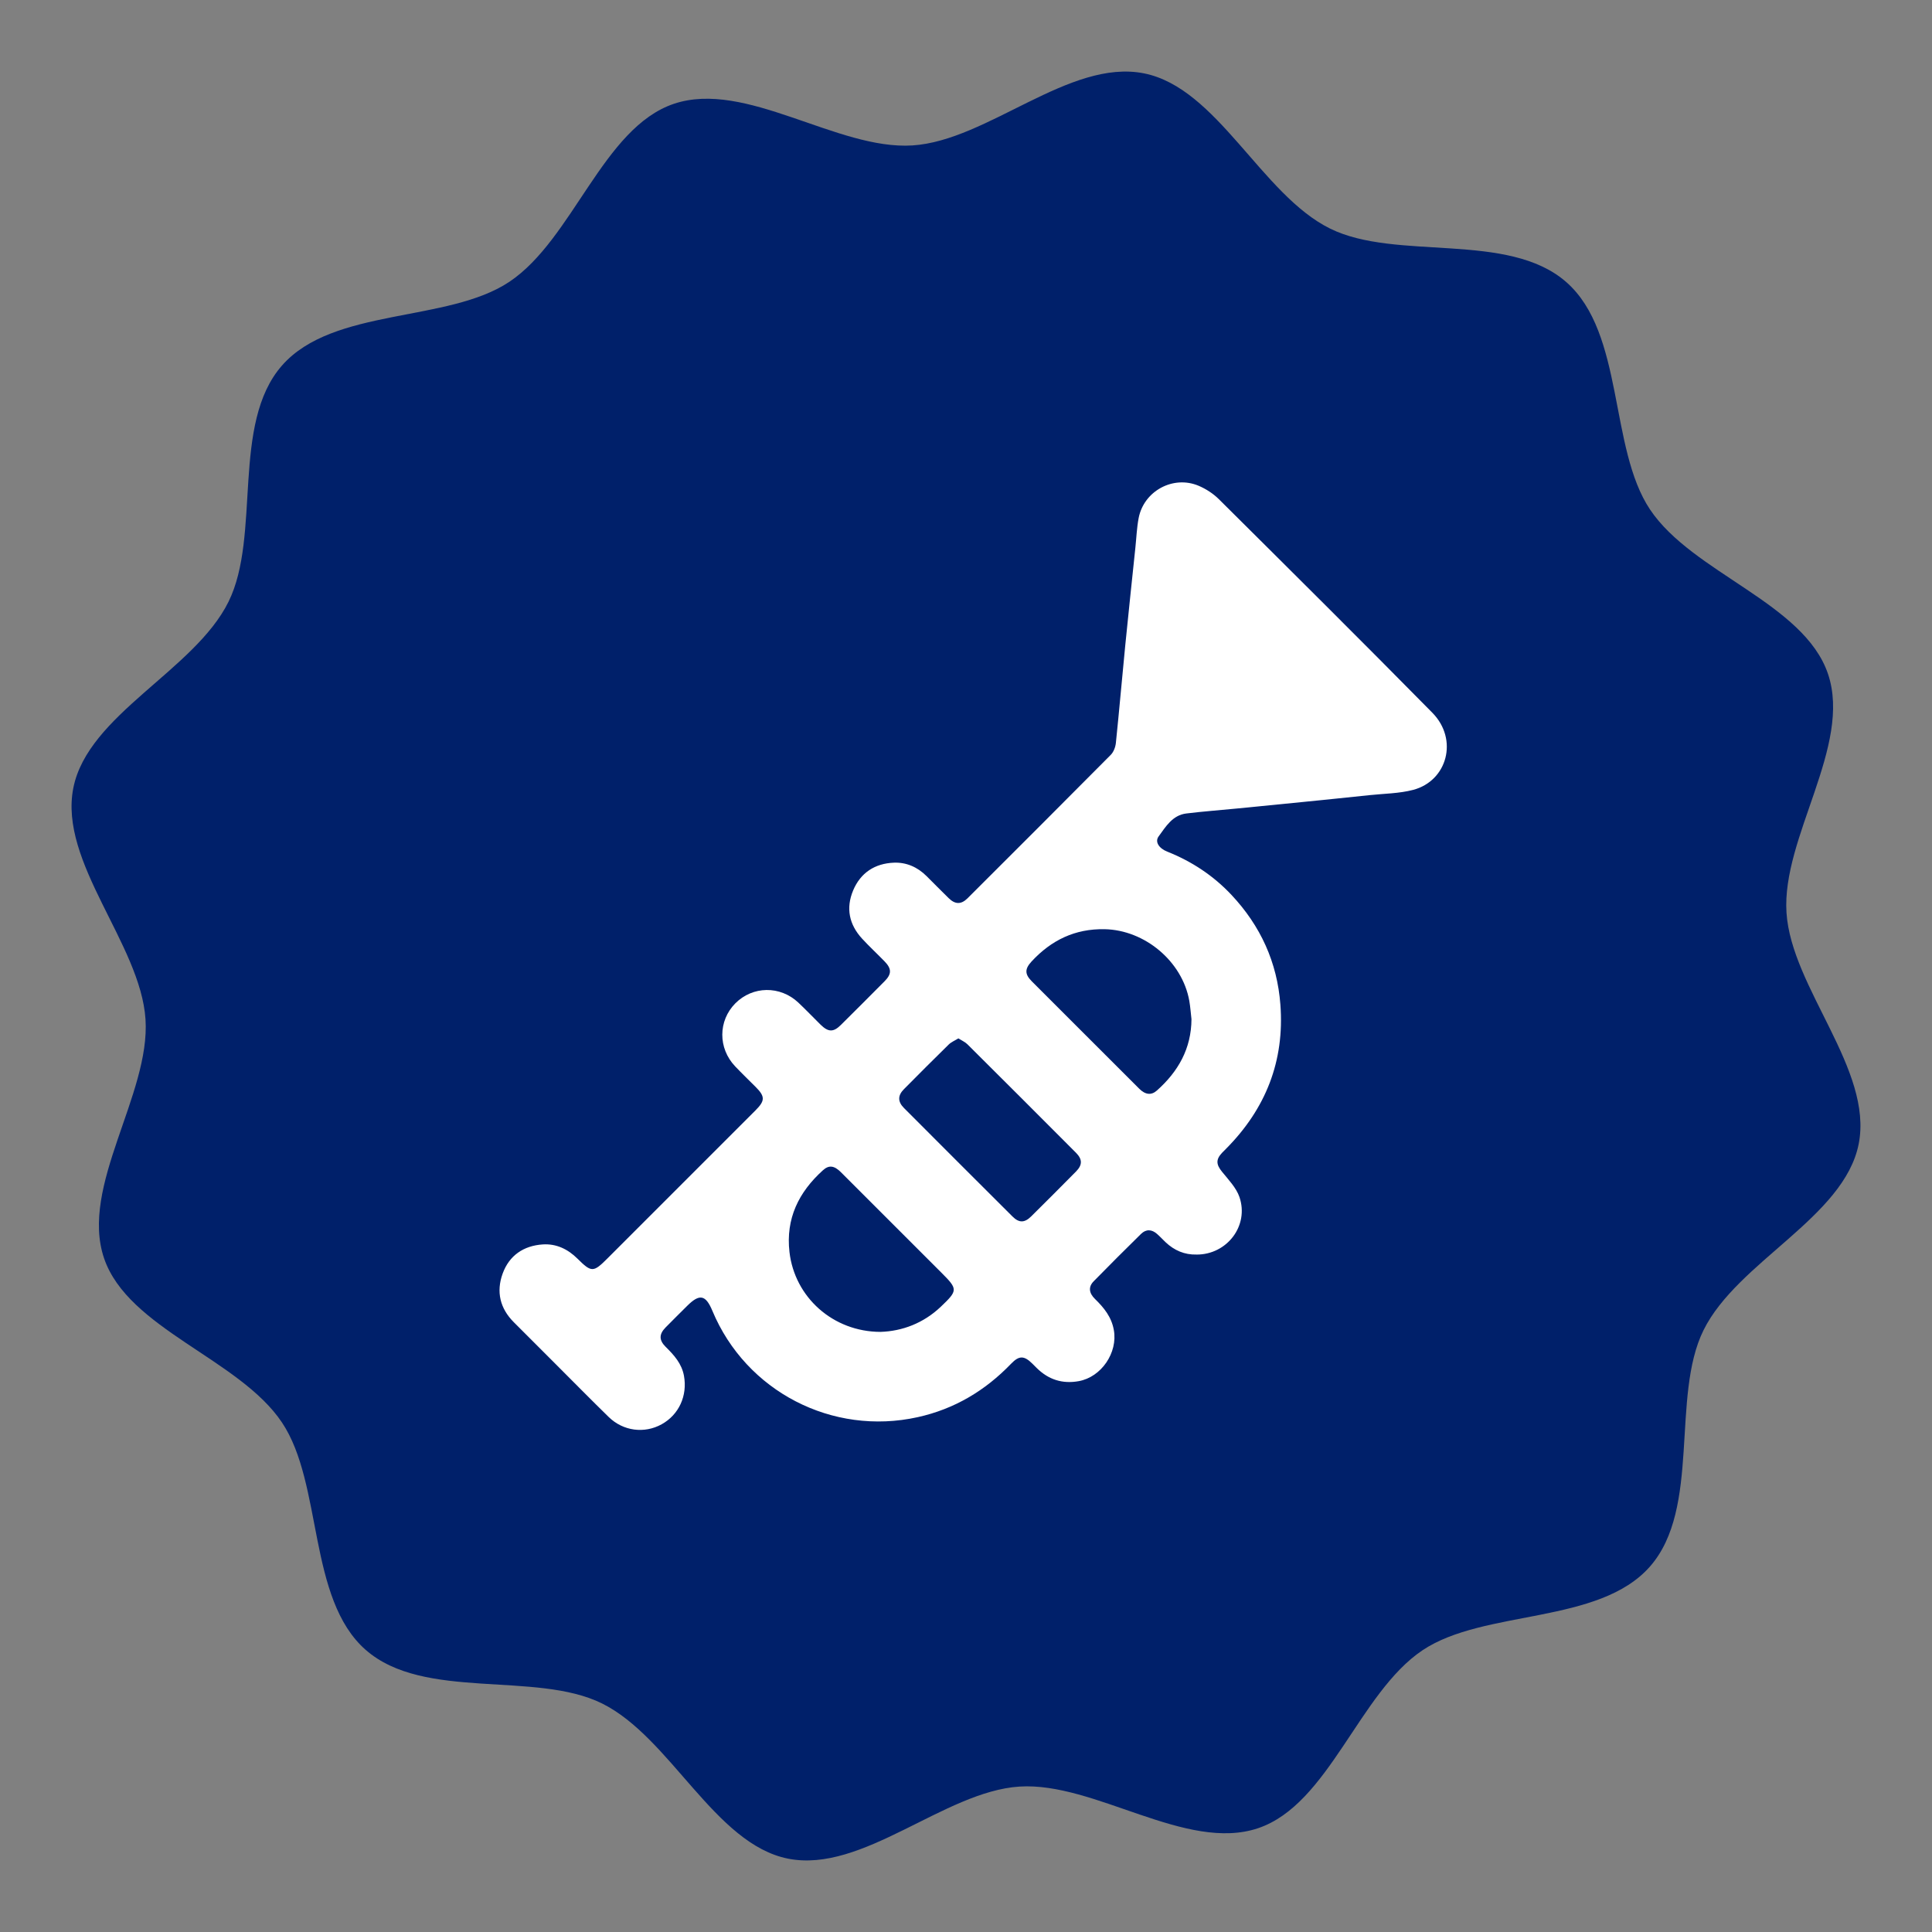
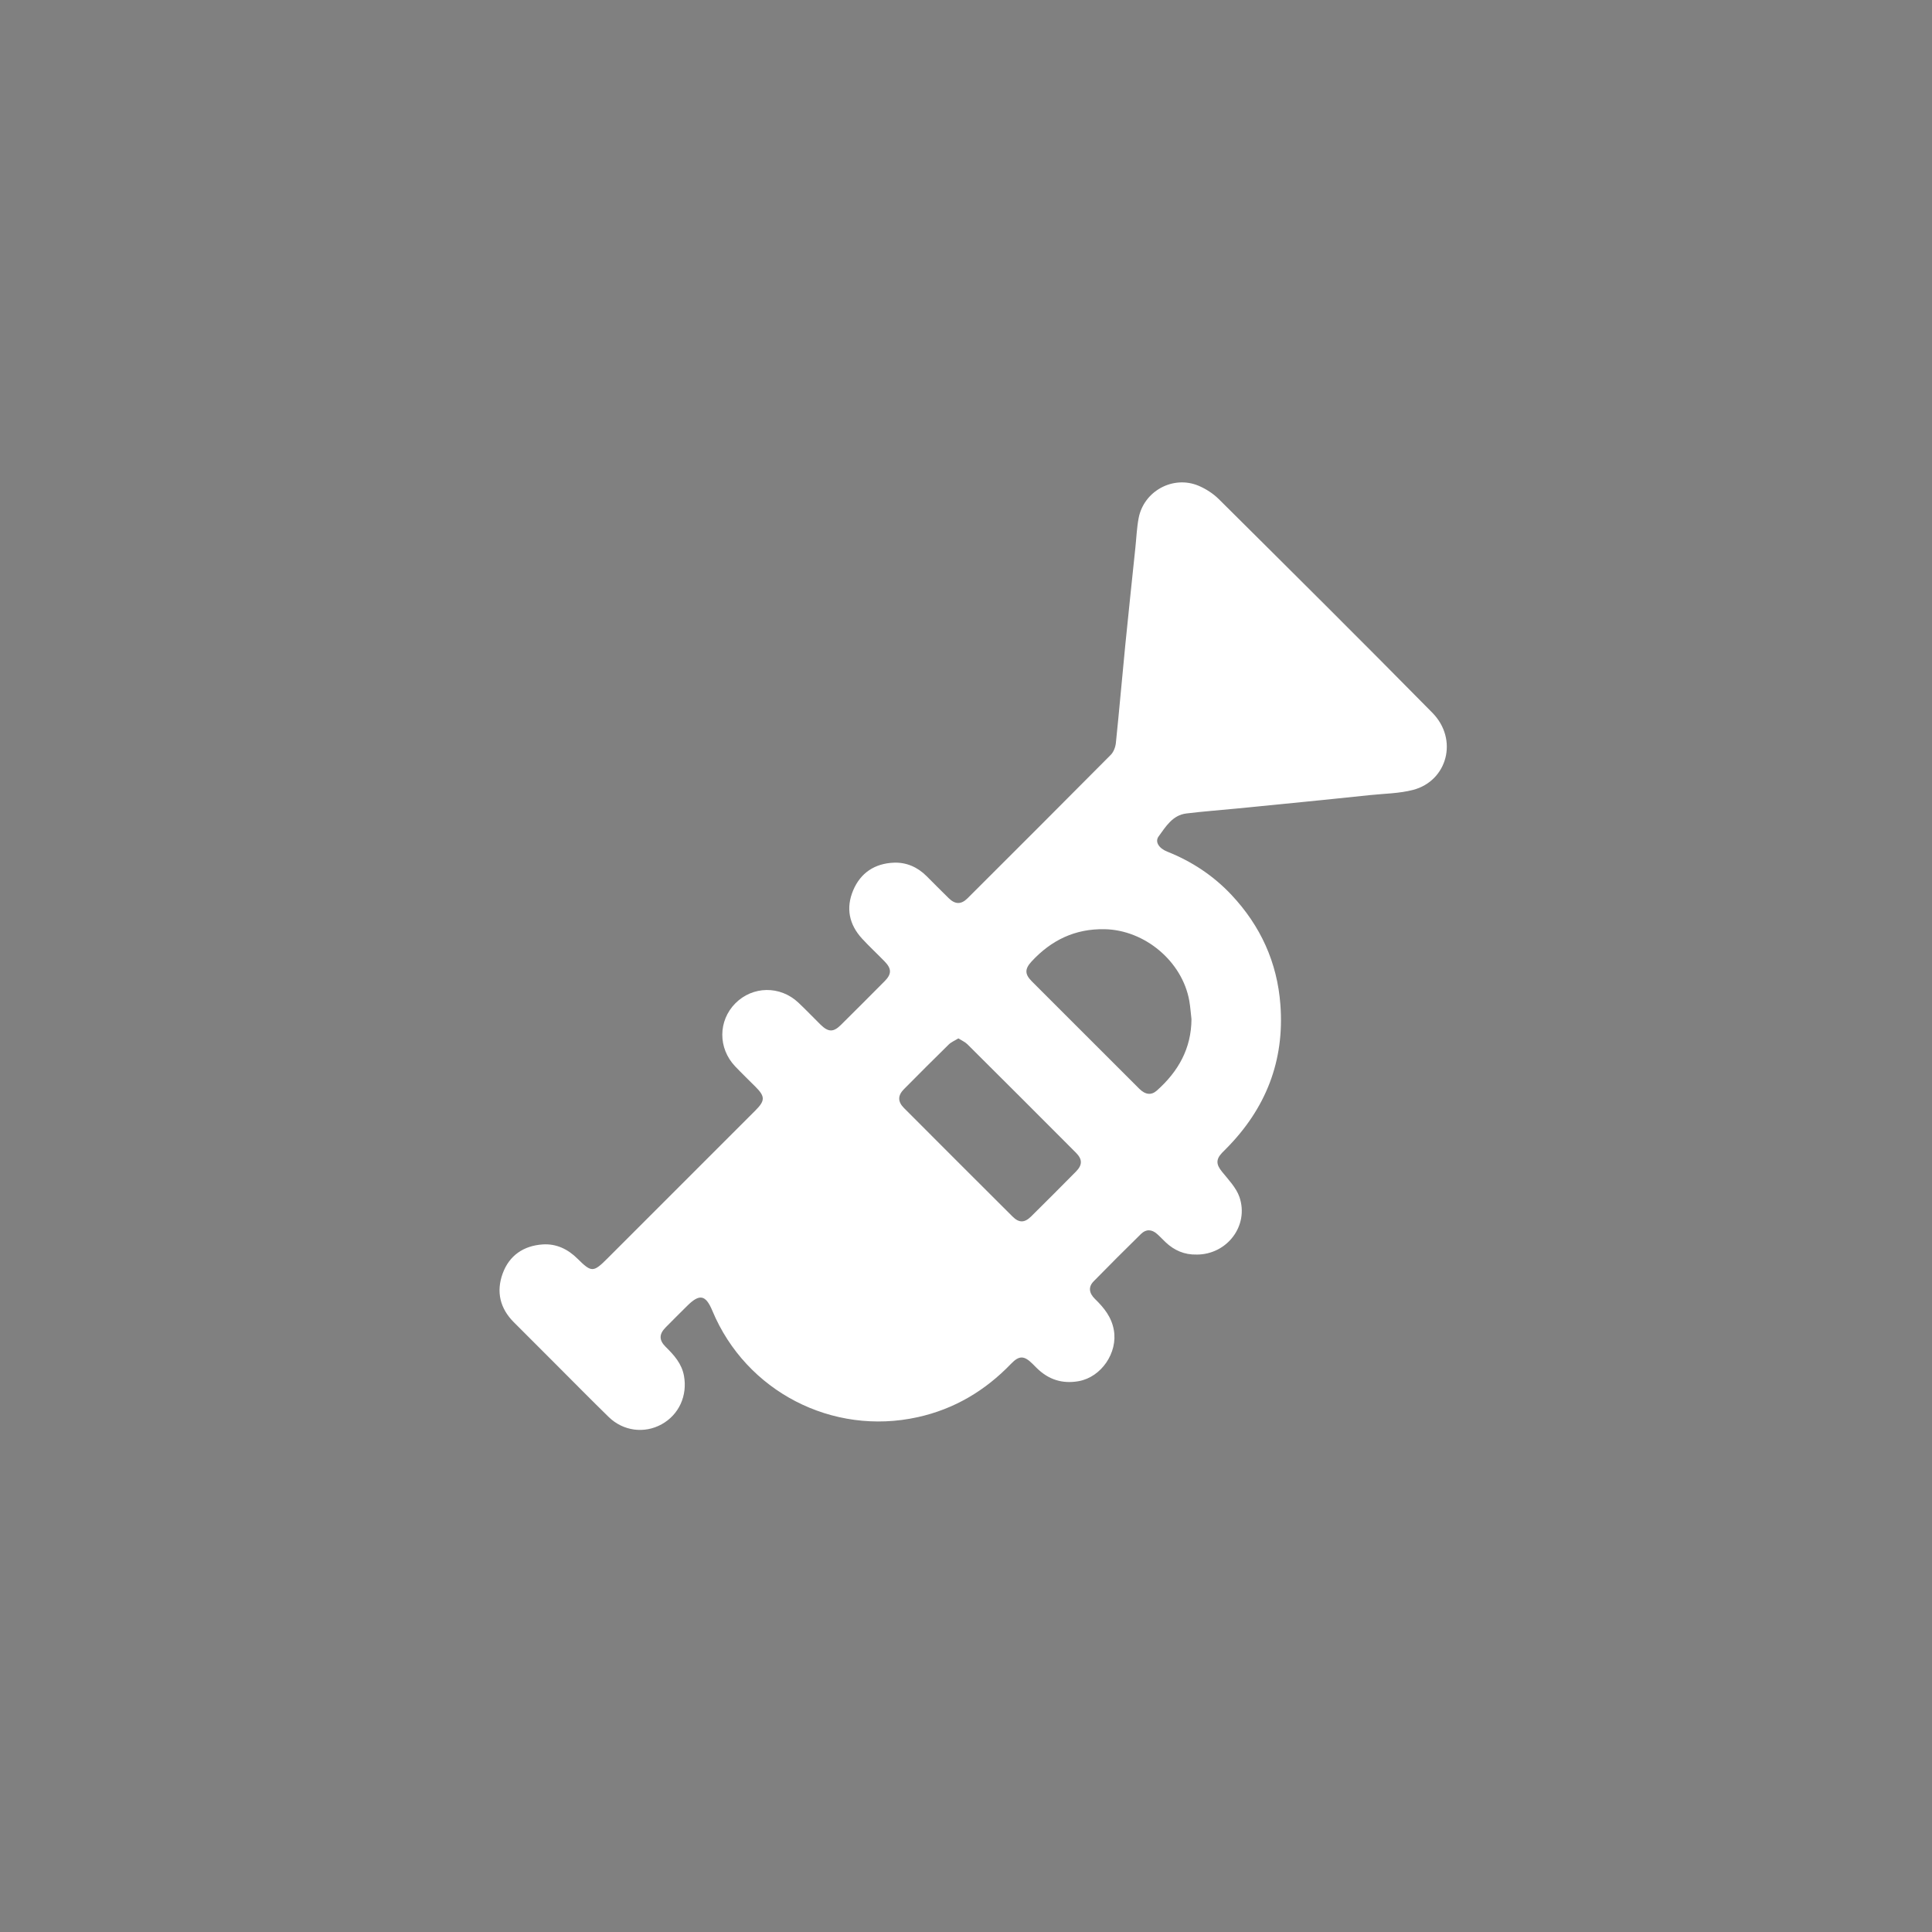
<svg xmlns="http://www.w3.org/2000/svg" id="Page2" viewBox="0 0 1080 1080">
  <rect x="0" y="0" width="1080" height="1080" fill="#808080" stroke="none" />
  <defs>
    <style>      .cls-1 {        fill: #fff;      }      .cls-2 {        fill: #00206a;      }    </style>
  </defs>
-   <path class="cls-2" d="M204.43,922.3c-32.58-28.61-23.8-92.7-46.8-127.11-23.8-35.61-86.1-52.28-99.49-91.91-13.59-40.22,25.95-91.4,23.2-133.48-2.75-42.08-48.61-87.69-40.35-129.33,8.14-41.05,67.75-65.66,86.73-104.05,18.34-37.09,1.31-99.52,29.92-132.1,28.59-32.58,92.7-23.8,127.09-46.79,35.61-23.8,52.28-86.08,91.93-99.49,40.22-13.58,91.38,25.98,133.46,23.25,42.08-2.73,87.71-48.57,129.35-40.29,41.03,8.15,65.63,67.76,104,86.75,37.09,18.35,99.52,1.35,132.1,29.95,32.58,28.61,23.8,92.7,46.79,127.09,23.8,35.61,86.1,52.28,99.5,91.93,13.59,40.22-25.95,91.4-23.2,133.48,2.73,42.08,48.59,87.69,40.35,129.33-8.15,41.05-67.75,65.66-86.73,104.05-18.34,37.09-1.33,99.5-29.92,132.1-28.61,32.58-92.7,23.8-127.11,46.79-35.59,23.8-52.28,86.08-91.93,99.49-40.21,13.58-91.38-25.98-133.46-23.25-42.08,2.73-87.69,48.57-129.33,40.29-41.03-8.15-65.63-67.76-104.02-86.77-37.09-18.34-99.5-1.33-132.08-29.94" />
-   <path class="cls-1" d="M668.87,701.3c-6.74.17-12.44-2.31-17.29-6.88-1.61-1.52-3.11-3.18-4.78-4.64-2.92-2.59-6.11-2.8-8.94-.03-8.91,8.77-17.78,17.58-26.51,26.52-2.99,3.06-2.69,6.51.75,9.85,5.04,4.92,9.26,10.08,10.55,17.41,2.26,12.61-6.95,26.24-19.61,28.54-9.17,1.66-16.95-.86-23.53-7.37-.79-.79-1.57-1.57-2.36-2.36-4.64-4.58-7.4-4.71-11.92-.02-14.49,15.06-31.67,25.33-52.21,29.88-47.73,10.57-95.99-14.38-114.79-59.45-3.74-8.99-7.17-9.66-14.1-2.75-4.04,4.02-8.1,8.03-12.09,12.09-3.66,3.74-3.69,7.07.07,10.8,4.69,4.62,8.98,9.34,10.24,16.2,2.01,11.09-2.78,21.73-12.49,27.1-9.62,5.32-21.45,3.85-29.57-4.06-10.24-9.99-20.26-20.21-30.39-30.32-7.56-7.56-15.13-15.12-22.68-22.69-7.72-7.73-9.9-17.01-6.25-27.12,3.71-10.25,11.78-15.66,22.5-16.36,7.52-.47,13.98,2.61,19.39,8,7.82,7.77,8.85,7.68,16.66-.12,27.59-27.61,55.2-55.2,82.81-82.81,5.41-5.41,5.42-7.77.09-13.1-3.83-3.83-7.73-7.59-11.46-11.51-9.64-10.15-9.55-25.47.1-35.22,9.69-9.76,25.04-9.99,35.22-.42,4.25,4.01,8.28,8.24,12.44,12.34,4.32,4.23,7.16,4.3,11.34.16,8.19-8.12,16.34-16.27,24.46-24.46,3.99-4.02,3.97-6.98-.03-11.08-4.16-4.29-8.57-8.35-12.6-12.74-7.23-7.89-9.12-17.02-4.97-26.93,4.16-9.89,12.13-15.05,22.68-15.5,7.03-.3,13.28,2.43,18.35,7.49,4.13,4.11,8.22,8.28,12.39,12.35,3.6,3.53,6.96,3.6,10.5.09,26.75-26.7,53.49-53.4,80.1-80.22,1.59-1.61,2.61-4.34,2.85-6.65,1.89-18.2,3.45-36.41,5.25-54.61,1.8-18.2,3.76-36.38,5.65-54.55.58-5.51.79-11.09,1.82-16.5,2.89-15.19,19.33-24.11,33.56-18.09,4.09,1.75,8.12,4.34,11.27,7.47,39.91,39.65,79.85,79.29,119.34,119.38,14.73,14.96,8.33,38.12-10.69,43.13-7.82,2.05-16.17,2.08-24.3,2.94-12.67,1.35-25.33,2.62-38.02,3.9-12.13,1.22-24.25,2.41-36.39,3.6-9.36.93-18.77,1.61-28.12,2.76-7.7.94-11.48,7.35-15.47,12.81-2.24,3.04.19,6.68,4.81,8.52,13.75,5.46,25.82,13.44,35.94,24.22,16.18,17.25,25.54,37.62,27.31,61.34,2.38,31.51-8.19,58.16-30.3,80.47-.77.79-1.59,1.56-2.34,2.36-3.52,3.76-3.24,6.53,0,10.53,3.6,4.46,7.94,8.92,9.75,14.14,5.49,16.04-6.96,32.25-23.97,32.18M492.21,744.53c12.11-.4,23.9-4.76,33.7-14.05,9.57-9.1,9.59-9.8.42-18.97-18.74-18.74-37.48-37.48-56.23-56.22-3.78-3.78-6.74-4.15-10.11-1.08-13.51,12.23-20.82,26.96-18.67,45.67,2.89,25.25,24.3,44.6,50.9,44.65M666.04,569.71c-.4-3.43-.63-6.89-1.22-10.27-3.94-22.08-24.93-39.58-47.33-40.01-16.52-.33-29.78,6.11-40.8,18-3.85,4.16-3.94,7.07.05,11.09,8.52,8.57,17.08,17.09,25.63,25.63,11.48,11.48,22.96,22.97,34.47,34.45,3.41,3.39,6.75,3.8,9.87,1.01,11.92-10.6,19.25-23.46,19.33-39.91M535.74,580.47c-2.01,1.24-3.97,2.03-5.37,3.39-8.43,8.26-16.76,16.6-25.07,25-3.5,3.53-3.52,6.95,0,10.5,20.21,20.26,40.43,40.49,60.7,60.68,3.67,3.66,6.75,3.59,10.46-.09,8.38-8.29,16.73-16.66,25.02-25.05,3.62-3.66,3.66-6.81.02-10.48-20.19-20.26-40.43-40.49-60.71-60.66-1.29-1.29-3.11-2.06-5.04-3.29" />
+   <path class="cls-1" d="M668.87,701.3c-6.74.17-12.44-2.31-17.29-6.88-1.61-1.52-3.11-3.18-4.78-4.64-2.92-2.59-6.11-2.8-8.94-.03-8.91,8.77-17.78,17.58-26.51,26.52-2.99,3.06-2.69,6.51.75,9.85,5.04,4.92,9.26,10.08,10.55,17.41,2.26,12.61-6.95,26.24-19.61,28.54-9.17,1.66-16.95-.86-23.53-7.37-.79-.79-1.57-1.57-2.36-2.36-4.64-4.58-7.4-4.71-11.92-.02-14.49,15.06-31.67,25.33-52.21,29.88-47.73,10.57-95.99-14.38-114.79-59.45-3.74-8.99-7.17-9.66-14.1-2.75-4.04,4.02-8.1,8.03-12.09,12.09-3.66,3.74-3.69,7.07.07,10.8,4.69,4.62,8.98,9.34,10.24,16.2,2.01,11.09-2.78,21.73-12.49,27.1-9.62,5.32-21.45,3.85-29.57-4.06-10.24-9.99-20.26-20.21-30.39-30.32-7.56-7.56-15.13-15.12-22.68-22.69-7.72-7.73-9.9-17.01-6.25-27.12,3.71-10.25,11.78-15.66,22.5-16.36,7.52-.47,13.98,2.61,19.39,8,7.82,7.77,8.85,7.68,16.66-.12,27.59-27.61,55.2-55.2,82.81-82.81,5.41-5.41,5.42-7.77.09-13.1-3.83-3.83-7.73-7.59-11.46-11.51-9.64-10.15-9.55-25.47.1-35.22,9.69-9.76,25.04-9.99,35.22-.42,4.25,4.01,8.28,8.24,12.44,12.34,4.32,4.23,7.16,4.3,11.34.16,8.19-8.12,16.34-16.27,24.46-24.46,3.99-4.02,3.97-6.98-.03-11.08-4.16-4.29-8.57-8.35-12.6-12.74-7.23-7.89-9.12-17.02-4.97-26.93,4.16-9.89,12.13-15.05,22.68-15.5,7.03-.3,13.28,2.43,18.35,7.49,4.13,4.11,8.22,8.28,12.39,12.35,3.6,3.53,6.96,3.6,10.5.09,26.75-26.7,53.49-53.4,80.1-80.22,1.59-1.61,2.61-4.34,2.85-6.65,1.89-18.2,3.45-36.41,5.25-54.61,1.8-18.2,3.76-36.38,5.65-54.55.58-5.51.79-11.09,1.82-16.5,2.89-15.19,19.33-24.11,33.56-18.09,4.09,1.75,8.12,4.34,11.27,7.47,39.91,39.65,79.85,79.29,119.34,119.38,14.73,14.96,8.33,38.12-10.69,43.13-7.82,2.05-16.17,2.08-24.3,2.94-12.67,1.35-25.33,2.62-38.02,3.9-12.13,1.22-24.25,2.41-36.39,3.6-9.36.93-18.77,1.61-28.12,2.76-7.7.94-11.48,7.35-15.47,12.81-2.24,3.04.19,6.68,4.81,8.52,13.75,5.46,25.82,13.44,35.94,24.22,16.18,17.25,25.54,37.62,27.31,61.34,2.38,31.51-8.19,58.16-30.3,80.47-.77.79-1.59,1.56-2.34,2.36-3.52,3.76-3.24,6.53,0,10.53,3.6,4.46,7.94,8.92,9.75,14.14,5.49,16.04-6.96,32.25-23.97,32.18M492.21,744.53M666.04,569.71c-.4-3.43-.63-6.89-1.22-10.27-3.94-22.08-24.93-39.58-47.33-40.01-16.52-.33-29.78,6.11-40.8,18-3.85,4.16-3.94,7.07.05,11.09,8.52,8.57,17.08,17.09,25.63,25.63,11.48,11.48,22.96,22.97,34.47,34.45,3.41,3.39,6.75,3.8,9.87,1.01,11.92-10.6,19.25-23.46,19.33-39.91M535.74,580.47c-2.01,1.24-3.97,2.03-5.37,3.39-8.43,8.26-16.76,16.6-25.07,25-3.5,3.53-3.52,6.95,0,10.5,20.21,20.26,40.43,40.49,60.7,60.68,3.67,3.66,6.75,3.59,10.46-.09,8.38-8.29,16.73-16.66,25.02-25.05,3.62-3.66,3.66-6.81.02-10.48-20.19-20.26-40.43-40.49-60.71-60.66-1.29-1.29-3.11-2.06-5.04-3.29" />
</svg>